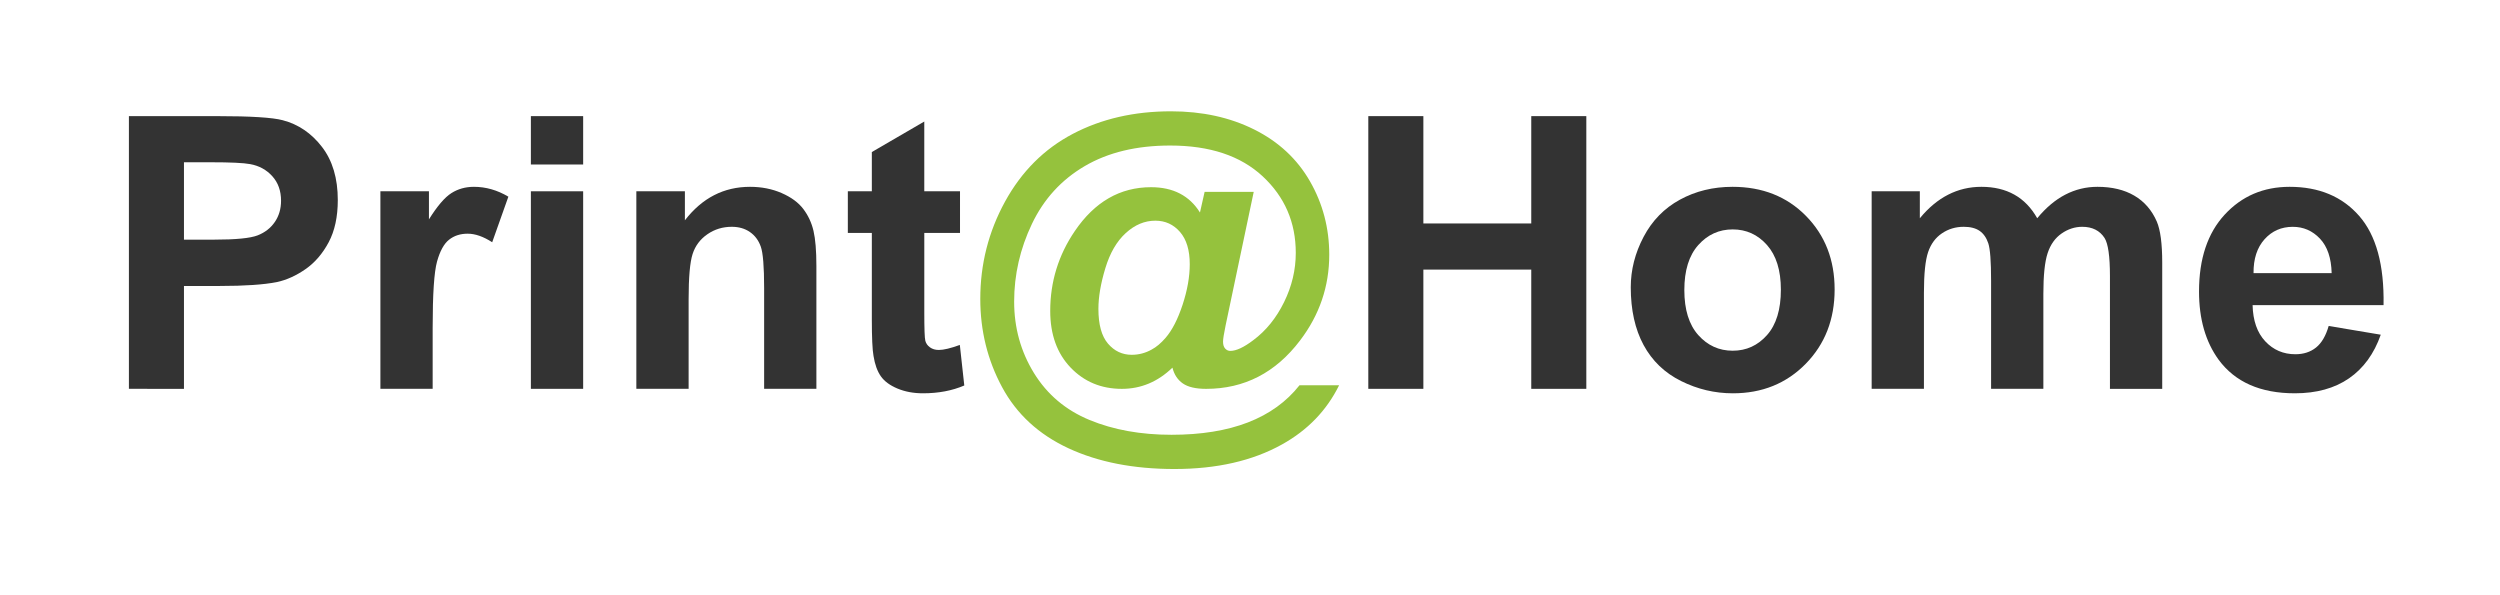
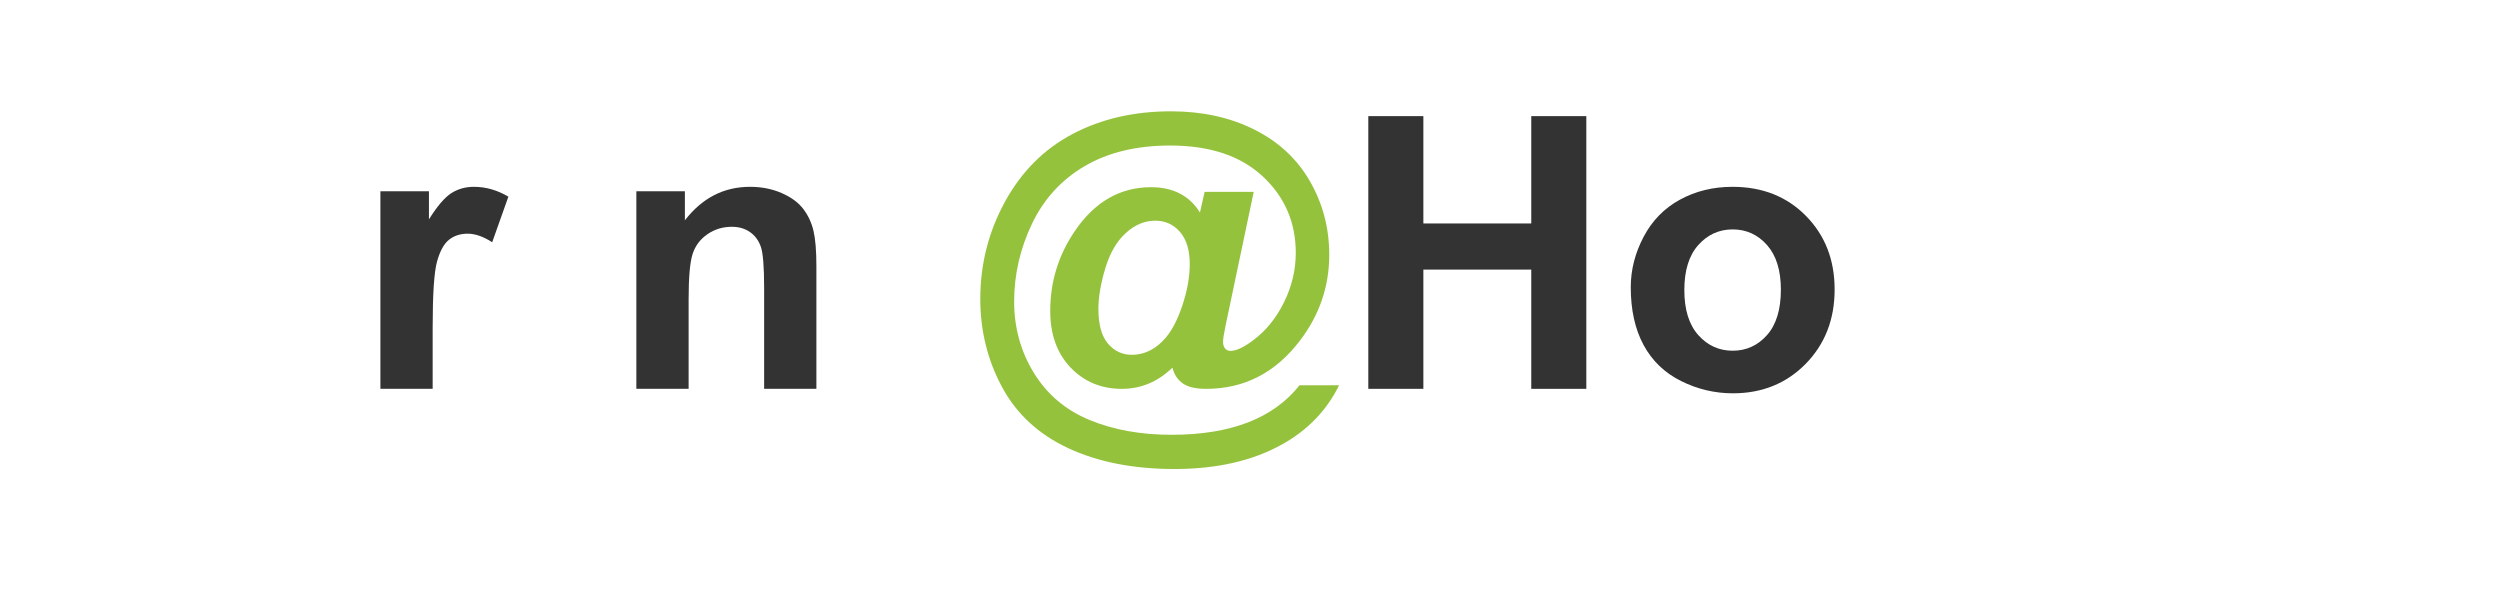
<svg xmlns="http://www.w3.org/2000/svg" version="1.1" id="Print_x40_Home" x="0px" y="0px" width="210px" height="50px" viewBox="0 0 210 50" enable-background="new 0 0 210 50" xml:space="preserve">
  <g>
-     <path fill="#333333" d="M10.828,32.662V9.755h7.422c2.813,0,4.646,0.115,5.5,0.344c1.313,0.344,2.411,1.091,3.297,2.242    c0.885,1.151,1.328,2.638,1.328,4.461c0,1.406-0.255,2.588-0.766,3.547c-0.511,0.958-1.159,1.711-1.945,2.258    c-0.787,0.547-1.586,0.909-2.398,1.086c-1.104,0.219-2.703,0.328-4.797,0.328h-3.016v8.641H10.828z M15.453,13.63v6.5h2.531    c1.823,0,3.042-0.12,3.656-0.359c0.614-0.24,1.096-0.615,1.445-1.125c0.349-0.51,0.523-1.104,0.523-1.781    c0-0.833-0.245-1.521-0.734-2.063c-0.49-0.542-1.109-0.88-1.859-1.016c-0.552-0.104-1.662-0.156-3.328-0.156H15.453z" />
    <path fill="#333333" d="M36.344,32.662h-4.391V16.068h4.078v2.359c0.698-1.115,1.325-1.849,1.883-2.203    c0.557-0.354,1.19-0.531,1.898-0.531c1,0,1.963,0.276,2.891,0.828l-1.359,3.828c-0.74-0.479-1.427-0.719-2.063-0.719    c-0.615,0-1.136,0.169-1.563,0.508c-0.427,0.338-0.763,0.951-1.008,1.836c-0.245,0.885-0.367,2.74-0.367,5.563V32.662z" />
-     <path fill="#333333" d="M44.594,13.818V9.755h4.391v4.063H44.594z M44.594,32.662V16.068h4.391v16.594H44.594z" />
    <path fill="#333333" d="M68.578,32.662h-4.391v-8.469c0-1.792-0.094-2.951-0.281-3.477s-0.492-0.935-0.914-1.227    s-0.93-0.438-1.523-0.438c-0.761,0-1.443,0.208-2.047,0.625c-0.604,0.417-1.019,0.969-1.242,1.656    c-0.224,0.688-0.336,1.958-0.336,3.813v7.516h-4.391V16.068h4.078v2.438c1.448-1.875,3.271-2.813,5.469-2.813    c0.969,0,1.854,0.174,2.656,0.523c0.802,0.349,1.409,0.794,1.82,1.336c0.411,0.542,0.698,1.156,0.859,1.844    c0.161,0.688,0.242,1.672,0.242,2.953V32.662z" />
-     <path fill="#333333" d="M80.641,16.068v3.5h-3v6.688c0,1.354,0.028,2.143,0.086,2.367c0.057,0.224,0.188,0.408,0.391,0.555    c0.203,0.146,0.45,0.219,0.742,0.219c0.406,0,0.995-0.141,1.766-0.422L81,32.381c-1.021,0.438-2.177,0.656-3.469,0.656    c-0.792,0-1.505-0.133-2.141-0.398c-0.636-0.266-1.102-0.609-1.398-1.031s-0.503-0.992-0.617-1.711    c-0.094-0.511-0.141-1.542-0.141-3.094v-7.235h-2.016v-3.5h2.016v-3.297l4.406-2.563v5.859H80.641z" />
    <path fill="#95C23D" d="M109.156,32.365h3.328c-1.042,2.114-2.641,3.771-4.797,4.969c-2.469,1.375-5.479,2.063-9.031,2.063    c-3.438,0-6.406-0.581-8.906-1.742c-2.5-1.162-4.359-2.875-5.578-5.141s-1.828-4.732-1.828-7.398c0-2.928,0.692-5.654,2.078-8.18    c1.385-2.526,3.281-4.422,5.688-5.688s5.156-1.898,8.25-1.898c2.625,0,4.958,0.51,7,1.531c2.041,1.021,3.602,2.471,4.68,4.352    s1.617,3.935,1.617,6.164c0,2.656-0.818,5.057-2.453,7.204c-2.053,2.708-4.683,4.063-7.891,4.063c-0.865,0-1.516-0.151-1.953-0.453    c-0.438-0.303-0.729-0.745-0.875-1.328c-1.229,1.188-2.646,1.781-4.25,1.781c-1.729,0-3.164-0.597-4.305-1.789    c-1.141-1.193-1.711-2.779-1.711-4.758c0-2.448,0.688-4.683,2.063-6.704c1.667-2.458,3.802-3.688,6.406-3.688    c1.854,0,3.224,0.708,4.109,2.125l0.391-1.734h4.125l-2.359,11.204c-0.146,0.708-0.219,1.166-0.219,1.375    c0,0.26,0.06,0.455,0.18,0.586c0.12,0.13,0.263,0.195,0.43,0.195c0.5,0,1.146-0.303,1.938-0.906    c1.063-0.792,1.922-1.854,2.578-3.188c0.656-1.334,0.984-2.714,0.984-4.141c0-2.563-0.928-4.706-2.781-6.43    c-1.854-1.724-4.443-2.586-7.766-2.586c-2.823,0-5.216,0.576-7.18,1.727c-1.964,1.151-3.443,2.771-4.438,4.859    c-0.995,2.088-1.492,4.263-1.492,6.524c0,2.197,0.555,4.197,1.664,6c1.109,1.802,2.667,3.117,4.672,3.945    c2.005,0.828,4.299,1.242,6.883,1.242c2.489,0,4.63-0.347,6.422-1.039C106.619,34.789,108.063,33.75,109.156,32.365z     M92.266,25.943c0,1.322,0.268,2.297,0.805,2.922c0.536,0.625,1.2,0.938,1.992,0.938c0.594,0,1.151-0.146,1.672-0.438    c0.396-0.209,0.786-0.537,1.172-0.984c0.552-0.636,1.028-1.563,1.43-2.781c0.401-1.219,0.602-2.354,0.602-3.407    c0-1.177-0.273-2.081-0.82-2.711s-1.237-0.945-2.07-0.945c-0.896,0-1.724,0.346-2.484,1.039c-0.761,0.693-1.333,1.68-1.719,2.961    C92.458,23.818,92.266,24.953,92.266,25.943z" />
    <path fill="#333333" d="M114.938,32.662V9.755h4.625v9.016h9.063V9.755h4.625v22.907h-4.625V22.646h-9.063v10.016H114.938z" />
    <path fill="#333333" d="M136.984,24.13c0-1.458,0.359-2.87,1.078-4.234s1.736-2.406,3.055-3.125    c1.317-0.719,2.789-1.078,4.414-1.078c2.51,0,4.567,0.815,6.172,2.445c1.604,1.63,2.406,3.69,2.406,6.18    c0,2.51-0.811,4.591-2.43,6.243c-1.62,1.65-3.659,2.477-6.117,2.477c-1.521,0-2.972-0.344-4.352-1.031    c-1.381-0.688-2.43-1.695-3.148-3.023S136.984,26.037,136.984,24.13z M141.484,24.365c0,1.646,0.391,2.907,1.172,3.782    s1.744,1.313,2.891,1.313c1.146,0,2.106-0.438,2.883-1.313c0.775-0.875,1.164-2.146,1.164-3.813c0-1.625-0.389-2.875-1.164-3.75    c-0.776-0.875-1.737-1.313-2.883-1.313c-1.146,0-2.109,0.438-2.891,1.313S141.484,22.719,141.484,24.365z" />
-     <path fill="#333333" d="M157.219,16.068h4.047v2.266c1.447-1.76,3.172-2.641,5.172-2.641c1.063,0,1.984,0.219,2.766,0.656    s1.422,1.099,1.922,1.984c0.729-0.885,1.516-1.547,2.359-1.984s1.744-0.656,2.703-0.656c1.219,0,2.25,0.248,3.094,0.742    s1.474,1.221,1.891,2.18c0.302,0.708,0.453,1.854,0.453,3.438v10.61h-4.391v-9.485c0-1.646-0.151-2.708-0.453-3.188    c-0.406-0.625-1.031-0.938-1.875-0.938c-0.615,0-1.193,0.188-1.734,0.563c-0.542,0.375-0.933,0.924-1.172,1.648    c-0.24,0.724-0.359,1.867-0.359,3.43v7.969h-4.391v-9.094c0-1.615-0.078-2.656-0.234-3.125s-0.398-0.818-0.727-1.047    s-0.773-0.344-1.336-0.344c-0.678,0-1.287,0.182-1.828,0.547c-0.542,0.365-0.93,0.891-1.164,1.578s-0.352,1.828-0.352,3.422v8.063    h-4.391V16.068z" />
-     <path fill="#333333" d="M195.609,27.381l4.375,0.734c-0.563,1.604-1.451,2.825-2.664,3.664c-1.214,0.838-2.732,1.258-4.555,1.258    c-2.886,0-5.021-0.943-6.406-2.828c-1.094-1.511-1.641-3.417-1.641-5.719c0-2.75,0.719-4.904,2.156-6.461s3.255-2.336,5.453-2.336    c2.469,0,4.416,0.815,5.844,2.445c1.427,1.63,2.109,4.127,2.047,7.493h-11c0.031,1.302,0.385,2.314,1.063,3.039    c0.677,0.724,1.521,1.086,2.531,1.086c0.688,0,1.266-0.188,1.734-0.563S195.369,28.214,195.609,27.381z M195.859,22.943    c-0.031-1.271-0.359-2.237-0.984-2.898s-1.386-0.992-2.281-0.992c-0.959,0-1.75,0.349-2.375,1.047s-0.933,1.646-0.922,2.844    H195.859z" />
  </g>
</svg>